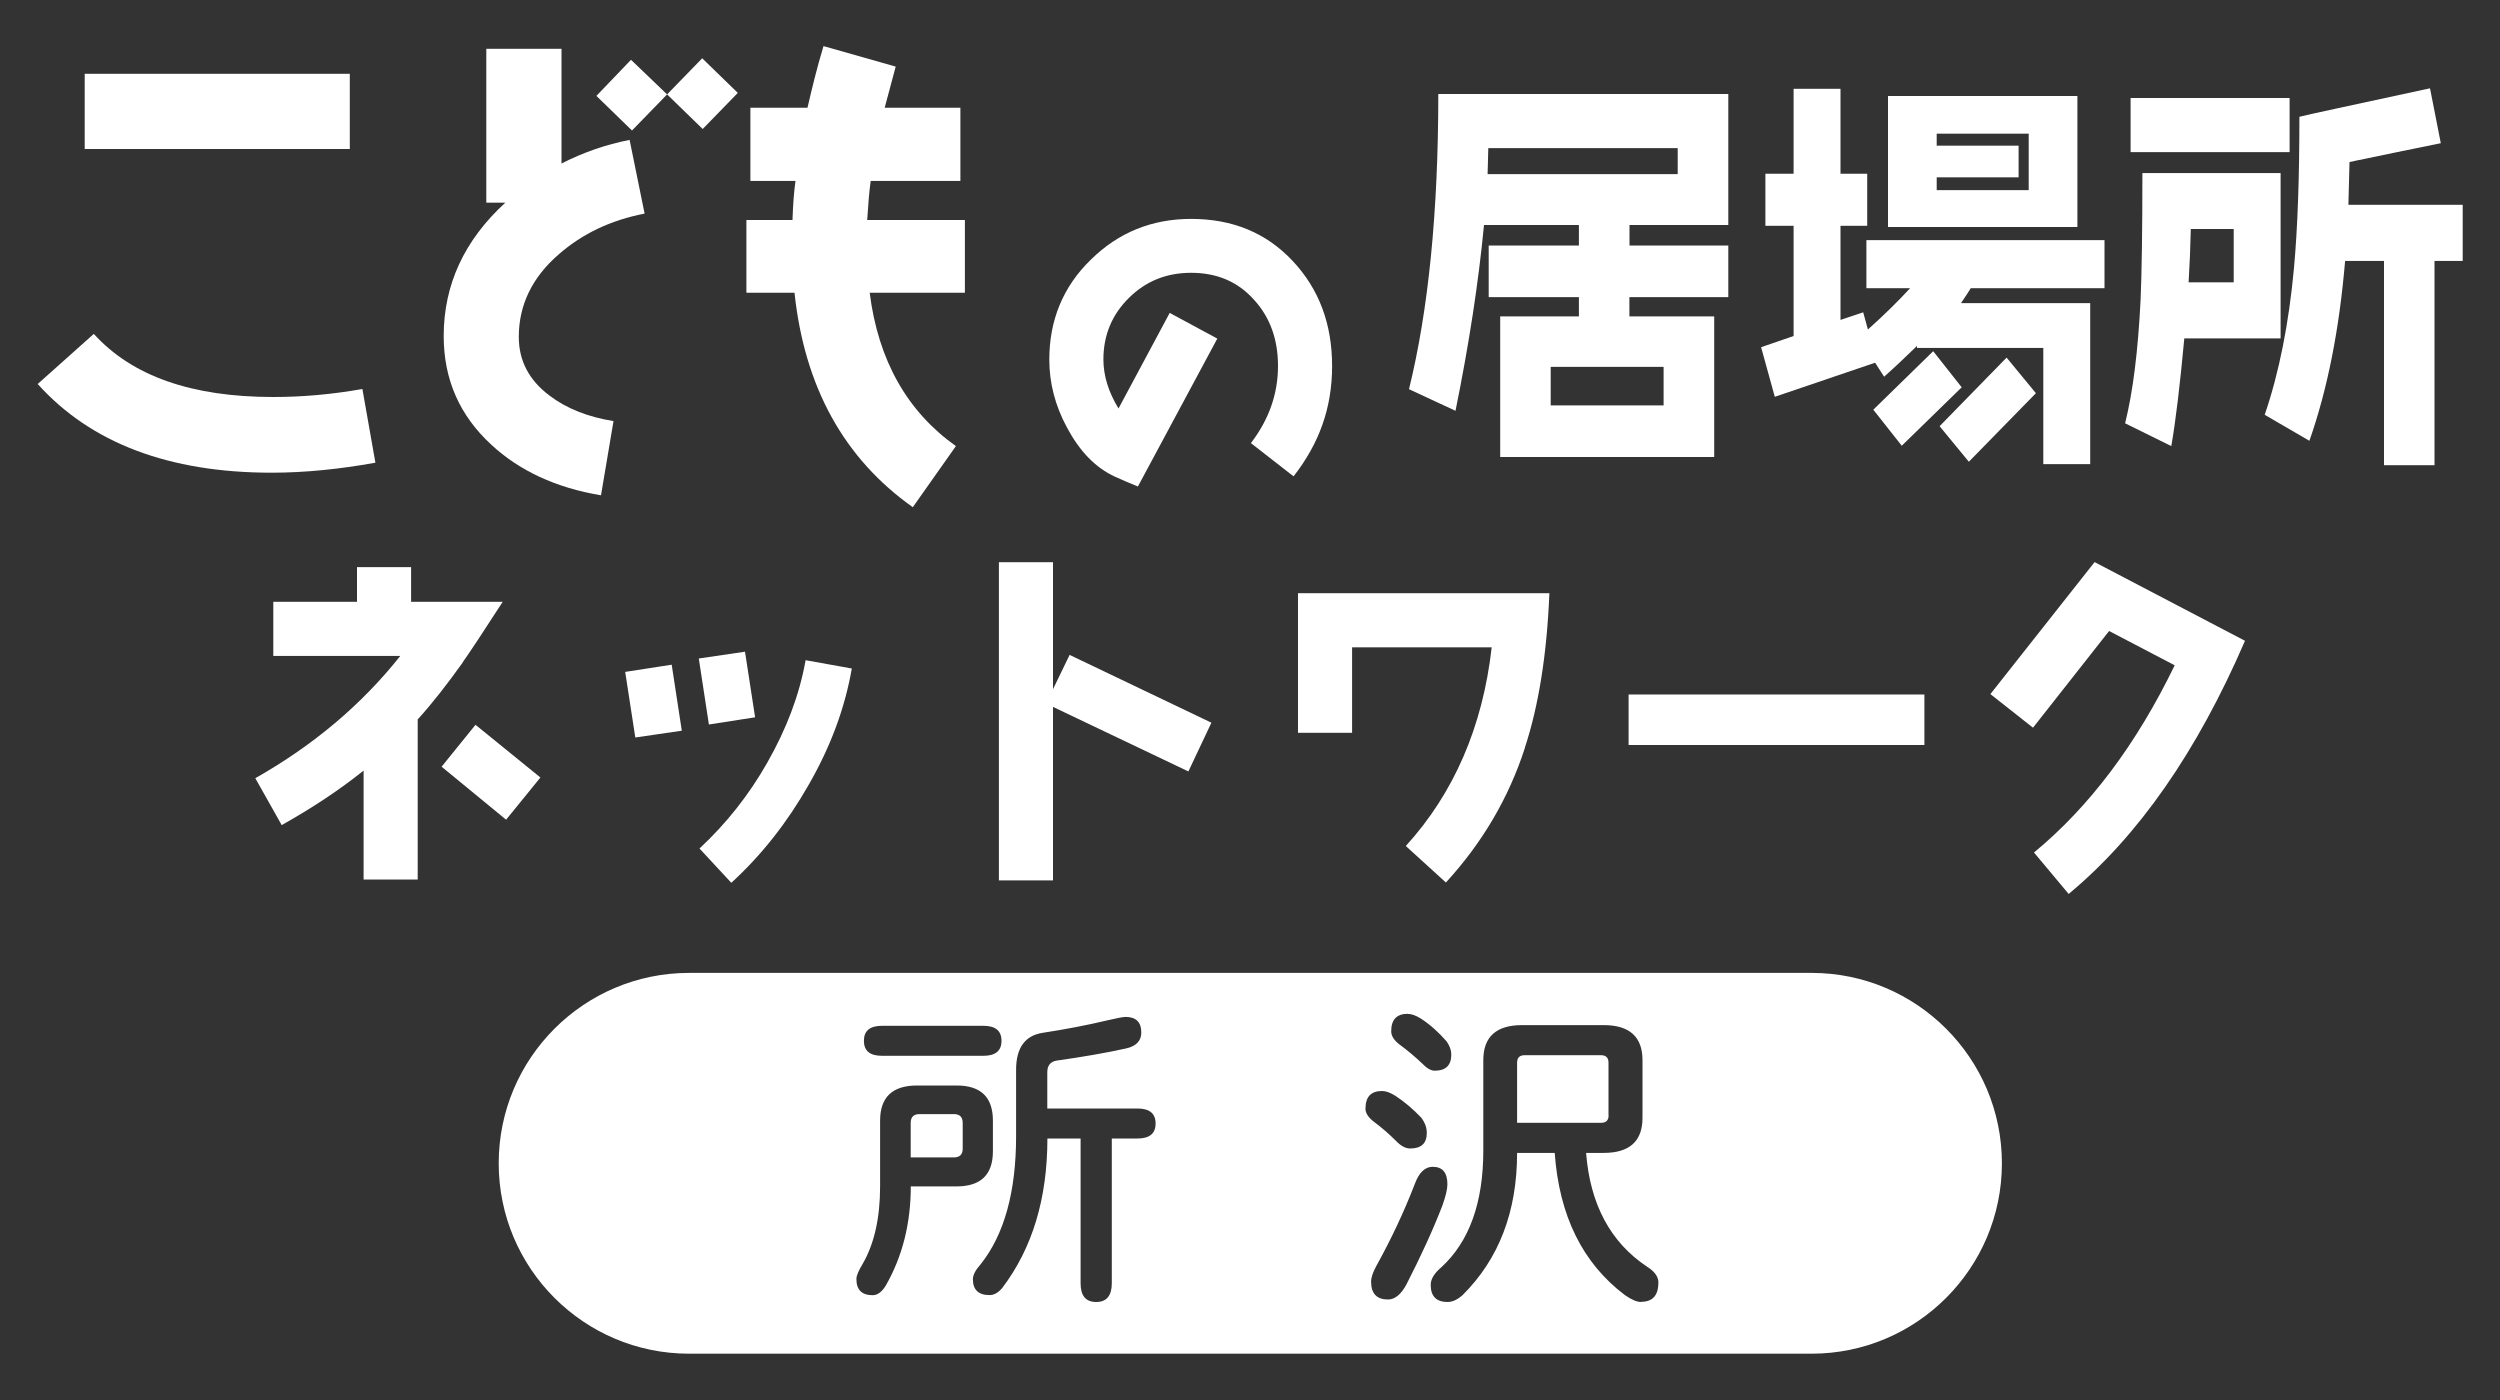
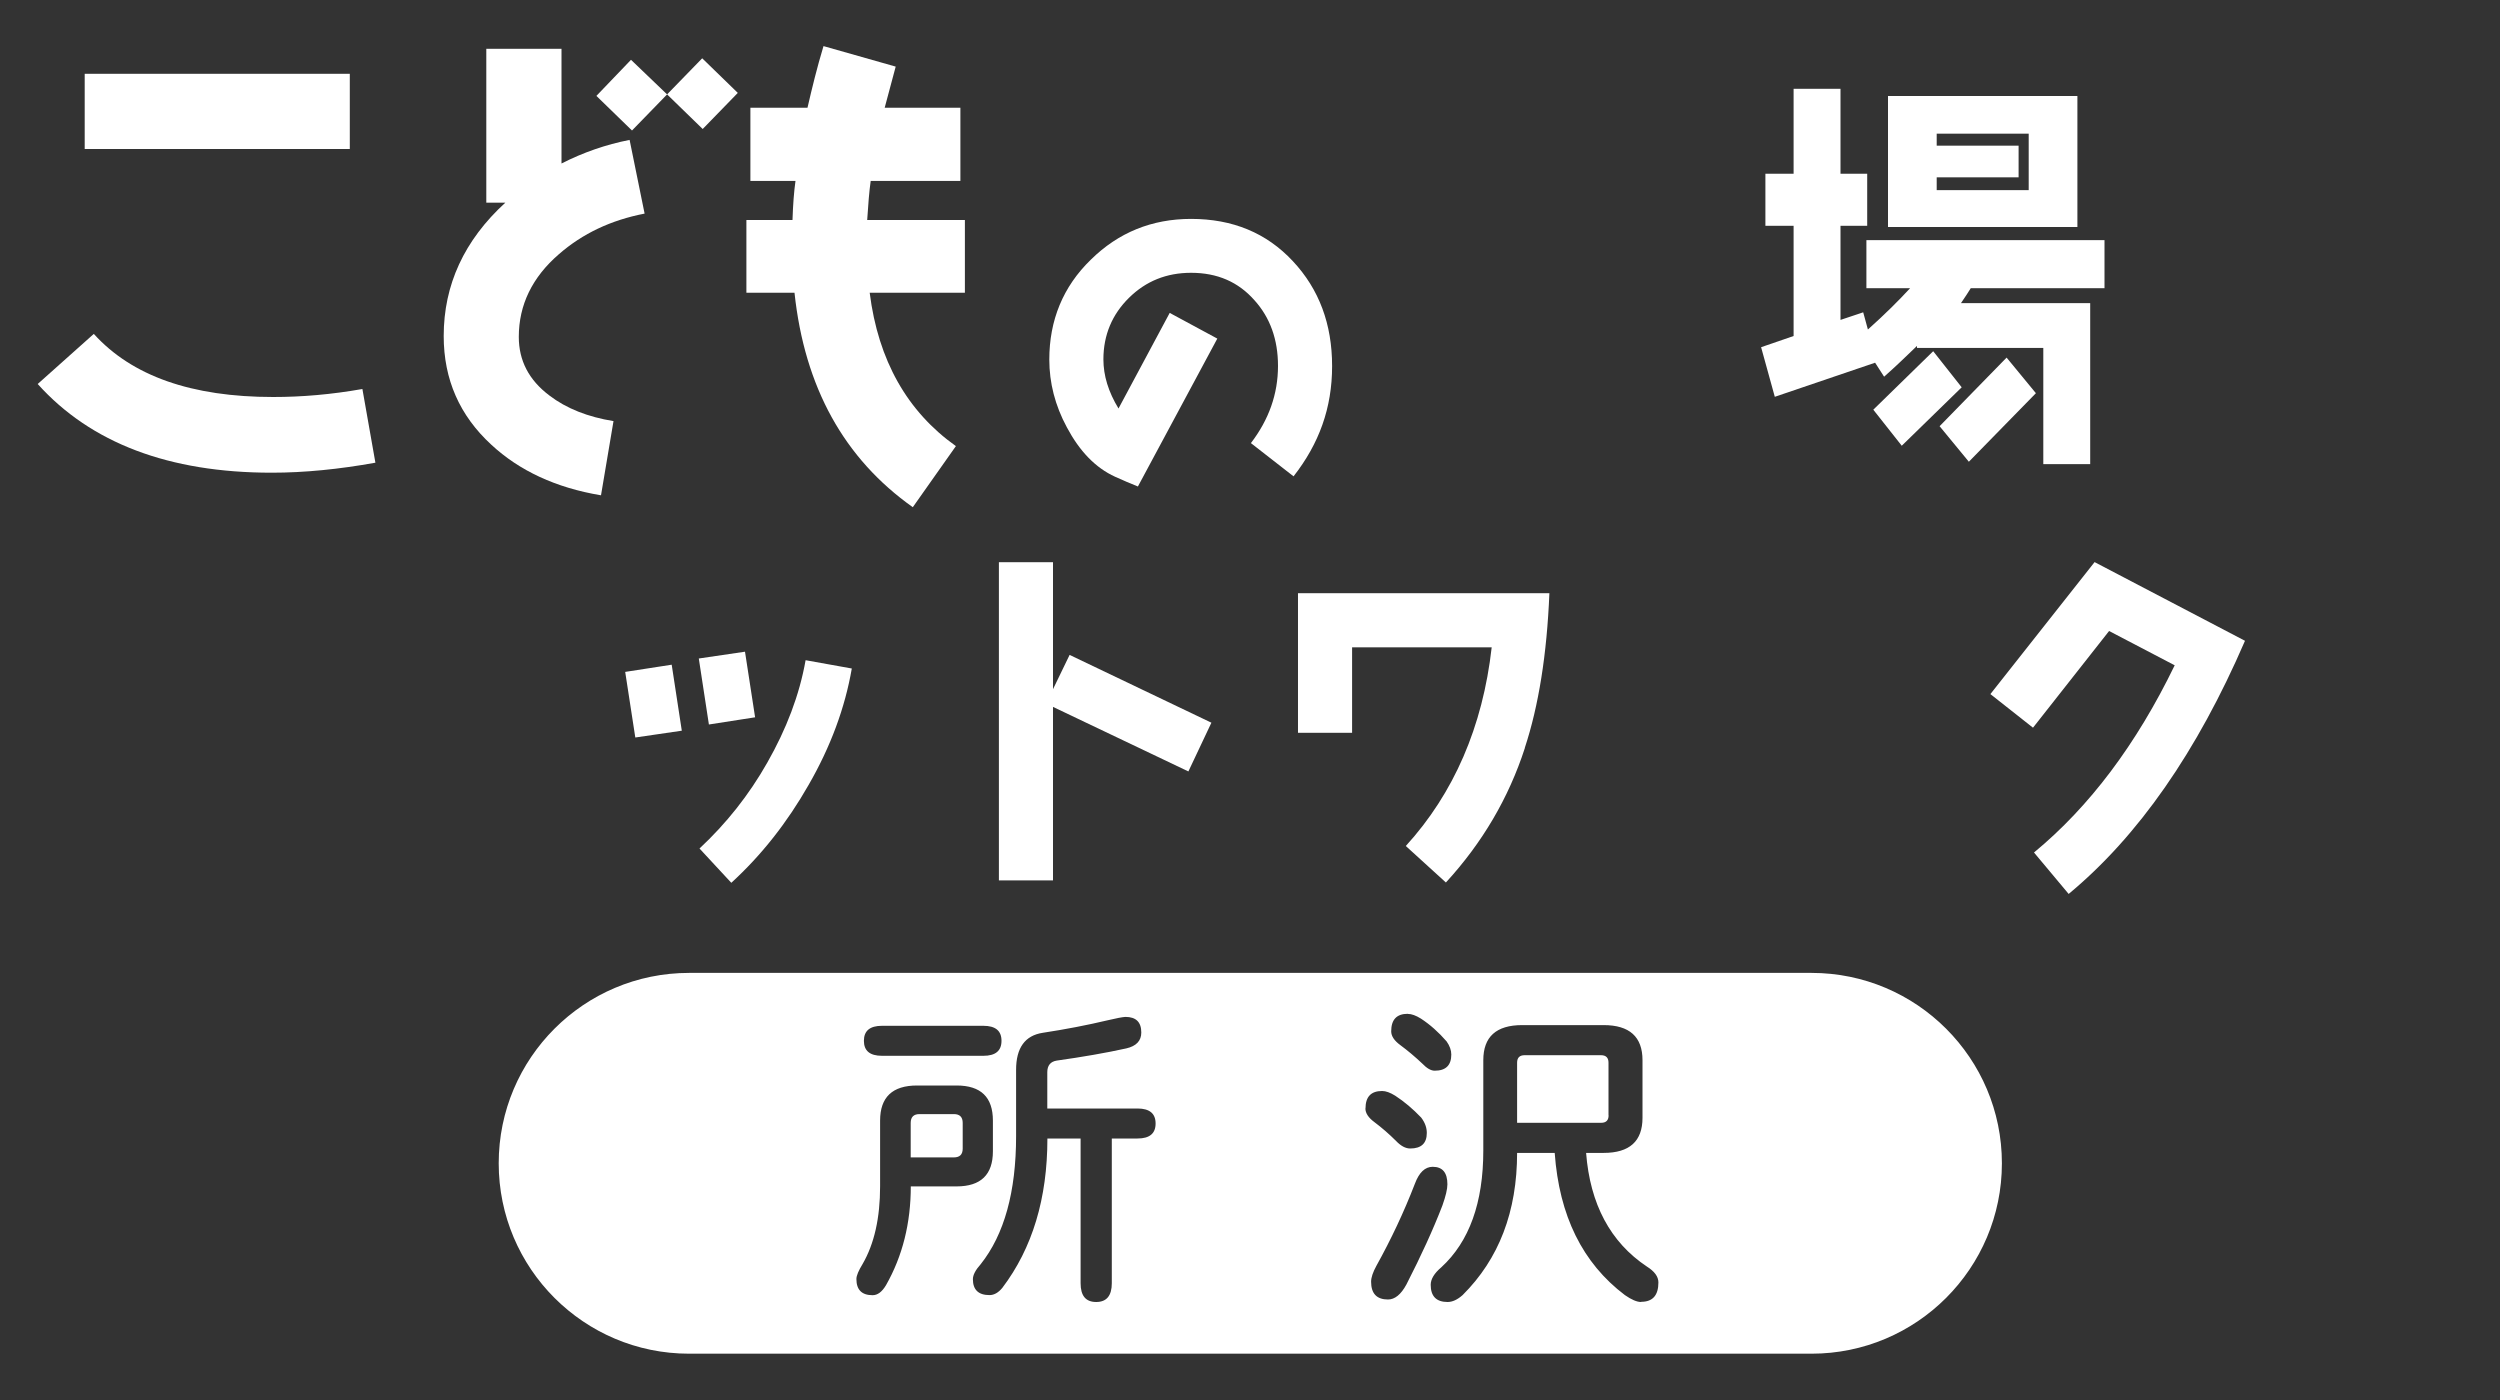
<svg xmlns="http://www.w3.org/2000/svg" id="logo_white" width="250" height="140" viewBox="0 0 250 140">
  <rect x="0" y="0" width="250" height="140" fill="#333333" stroke="none" />
  <defs>
    <style>
      .cls-1 {
        fill: #fff;
      }
    </style>
  </defs>
-   <path class="cls-1" d="M162.94,29.71v1.93h8.48v14.06h-21.4v-14.06h7.87v-1.93h-9.02v-5.16h9.02v-2.05h-9.49c-.54,5.65-1.48,11.85-2.85,18.58l-4.65-2.16c1.94-7.89,2.93-17.71,2.93-29.52h29v13.1h-9.88v2.05h9.88v5.16h-9.89ZM167.77,14.81h-18.94l-.07,2.6h19.01v-2.6ZM166.36,36.69h-11.29v3.85h11.29v-3.85Z" />
  <path class="cls-1" d="M197.07,28.83c-.22.36-.54.85-.97,1.48h12.92v16.1h-4.69v-11.62h-12.63v-.2c-1.04,1-2.12,2.05-3.29,3.08l-.9-1.4-10.03,3.41-1.37-4.96,3.25-1.12v-11.02h-2.82v-5.21h2.82v-8.49h4.69v8.49h2.67v5.21h-2.67v9.41l2.27-.76.47,1.72c1.66-1.48,3.07-2.88,4.22-4.13h-4.37v-4.81h23.81v4.81h-13.38ZM190.18,44.58l-2.85-3.61,5.99-5.85,2.85,3.61-5.99,5.84h0ZM188.8,22.7v-13.1h18.94v13.1h-18.94ZM202.87,13.37h-9.2v1.2h8.19v3.16h-8.19v1.28h9.2v-5.65h0ZM196.89,46.18l-2.93-3.56,6.7-6.86,2.93,3.56-6.71,6.86h.01Z" />
-   <path class="cls-1" d="M228.06,17.29v16.55h-9.63c-.43,4.65-.86,8.26-1.3,10.77l-4.62-2.28c.79-3.16,1.3-7.29,1.55-12.37.11-2.53.18-6.77.18-12.65h13.82ZM228.96,9.8v5.41h-15.9v-5.41h15.9ZM219.08,22.9c-.04,1.8-.11,3.56-.22,5.33h4.51v-5.33h-4.29ZM234.51,26.1c-.58,6.86-1.76,12.82-3.57,17.98l-4.47-2.6c1.44-4.21,2.42-9.14,2.93-14.7.36-3.96.54-8.97.54-15.1.72-.2,5.09-1.12,13.06-2.85l1.08,5.49c-2.05.4-5.09,1.05-9.13,1.88-.04,1.48-.07,2.93-.11,4.28h11.43v5.61h-2.82v20.43h-5.05v-20.43h-3.9Z" />
  <path class="cls-1" d="M129.35,47.63l-4.26-3.32c1.8-2.35,2.71-4.91,2.71-7.72,0-2.64-.79-4.83-2.35-6.56-1.62-1.84-3.72-2.75-6.34-2.75-2.46,0-4.51.83-6.2,2.49s-2.57,3.72-2.57,6.17c0,1.62.5,3.25,1.51,4.91l5.12-9.56,4.76,2.57-7.94,14.79c-.72-.29-1.48-.61-2.27-.97-1.98-.9-3.57-2.57-4.83-4.94-1.19-2.2-1.76-4.47-1.76-6.78,0-3.93,1.37-7.29,4.15-9.99,2.75-2.71,6.09-4.08,10.03-4.08,4.15,0,7.54,1.4,10.17,4.22,2.64,2.82,3.93,6.31,3.93,10.5s-1.3,7.76-3.86,11.03h0Z" />
  <path class="cls-1" d="M27.17,47.27c-10.27,0-18.09-2.96-23.4-8.87l5.61-5.01c3.81,4.21,9.77,6.31,17.94,6.31,2.86,0,5.81-.25,8.92-.8l1.3,7.37c-3.61.65-7.07,1-10.37,1ZM8.47,14.9v-7.52h26.51v7.52H8.47Z" />
  <path class="cls-1" d="M86.97,29.28c.85,6.76,3.76,11.88,8.62,15.33l-4.31,6.11c-6.86-4.86-10.82-11.98-11.83-21.45h-4.81v-7.27h4.61c.05-1.55.15-2.86.3-3.91h-4.51v-7.32h5.71c.45-1.95.95-4.01,1.6-6.16l7.22,2.05-1.1,4.11h7.57v7.32h-8.97c-.15,1.05-.25,2.36-.35,3.91h9.77v7.27s-9.52,0-9.52,0Z" />
  <path class="cls-1" d="M55.89,25.42c-2.66,2.3-4.01,5.06-4.01,8.27,0,2.36,1,4.31,3.06,5.86,1.7,1.3,3.86,2.15,6.41,2.56l-1.25,7.42c-4.51-.75-8.17-2.46-10.97-5.06-3.16-2.91-4.76-6.51-4.76-10.87,0-5.11,2.05-9.57,6.16-13.33h-1.9V4.88h7.52v11.47c2.15-1.1,4.46-1.9,6.81-2.36l1.5,7.37c-3.36.65-6.21,2-8.57,4.06ZM70.27,12.9l-3.56-3.46-3.51,3.61-3.56-3.46,3.46-3.61,3.61,3.46,3.51-3.61,3.56,3.46-3.51,3.61Z" />
-   <path class="cls-1" d="M46.28,66.24c-1.55,2.16-3.03,4.08-4.51,5.7v16.01h-5.41v-10.89c-2.42,1.94-5.16,3.75-8.19,5.45l-2.64-4.69c5.81-3.29,10.64-7.36,14.5-12.23h-12.7v-5.41h8.37v-3.47h5.41v3.47h9.16c-1.98,3.07-3.32,5.09-4.01,6.06h.01ZM50.61,81.97l-6.45-5.3,3.39-4.19,6.49,5.27-3.43,4.22Z" />
  <path class="cls-1" d="M63.53,73.75l-1.01-6.56,4.65-.72,1.01,6.6s-4.65.68-4.65.68ZM70.89,72.45l-1.01-6.6,4.62-.68,1.01,6.56-4.62.72ZM80.85,78.51c-2.12,3.72-4.69,7-7.72,9.77l-3.18-3.43c2.67-2.49,4.94-5.34,6.78-8.59,1.91-3.36,3.21-6.74,3.83-10.24l4.62.83c-.68,3.93-2.12,7.83-4.33,11.66h-.01Z" />
  <path class="cls-1" d="M118.83,77.14l-13.53-6.45v17.35h-5.41v-31.82h5.41v12.7l1.66-3.43,14.18,6.78-2.3,4.87h-.01Z" />
  <path class="cls-1" d="M152.49,74.79c-1.62,5.01-4.26,9.49-7.9,13.46l-4.01-3.65c4.8-5.27,7.69-11.91,8.59-19.87h-13.96v8.55h-5.41v-13.96h25.14c-.25,6.13-1.08,11.29-2.46,15.47h0Z" />
-   <path class="cls-1" d="M162.86,74.5v-5.05h29.58v5.05h-29.58Z" />
  <path class="cls-1" d="M206.87,89.4l-3.47-4.15c5.55-4.58,10.24-10.82,14.07-18.72l-6.56-3.43-7.61,9.67-4.26-3.36,10.42-13.2,15.04,7.87c-4.8,11.11-10.68,19.55-17.64,25.32h0Z" />
  <g>
    <path class="cls-1" d="M95.4,111.41h-3.45c-.58,0-.88.29-.88.88v3.45h4.32c.58,0,.88-.29.88-.88v-2.57c0-.58-.29-.88-.88-.88h.01Z" />
    <path class="cls-1" d="M160.85,111.53v-5.26c0-.5-.25-.75-.75-.75h-7.64c-.5,0-.75.25-.75.75v6.01h8.4c.5,0,.75-.25.75-.75h-.01Z" />
    <path class="cls-1" d="M181.15,97.29h-112.24c-10.51,0-19.04,8.53-19.04,19.04h0c0,10.51,8.53,19.04,19.04,19.04h112.24c10.51,0,19.04-8.53,19.04-19.04h0c0-10.51-8.53-19.04-19.04-19.04ZM140.78,101.39c.38,0,.81.16,1.31.47.92.6,1.77,1.36,2.57,2.28.31.44.47.88.47,1.31,0,1.08-.55,1.62-1.66,1.62-.38,0-.79-.24-1.25-.72-.73-.69-1.46-1.3-2.19-1.84-.6-.44-.91-.9-.91-1.38,0-1.17.55-1.75,1.66-1.75h.01ZM88.2,102.58h10.14c1.21,0,1.81.5,1.81,1.5s-.6,1.5-1.81,1.5h-10.14c-1.21,0-1.81-.5-1.81-1.5s.6-1.5,1.81-1.5ZM91.08,118.62c0,3.68-.82,6.98-2.48,9.9-.4.67-.84,1-1.34,1-1.08,0-1.62-.54-1.62-1.62,0-.33.21-.83.62-1.5,1.17-2.02,1.75-4.61,1.75-7.77v-6.57c0-2.34,1.23-3.51,3.7-3.51h3.95c2.43,0,3.63,1.17,3.63,3.51v3.07c0,2.34-1.21,3.51-3.63,3.51h-4.58ZM113.75,113.85h-2.57v14.47c0,1.25-.52,1.88-1.56,1.88s-1.56-.62-1.56-1.88v-14.47h-3.32c0,5.99-1.5,10.97-4.51,14.94-.4.48-.82.72-1.28.72-1.1,0-1.66-.53-1.66-1.59,0-.42.26-.92.78-1.5,2.36-2.97,3.54-7.24,3.54-12.81v-6.63c0-2.19.89-3.43,2.67-3.7,2.29-.35,4.46-.77,6.48-1.25.88-.21,1.47-.32,1.78-.34,1.06,0,1.59.52,1.59,1.56,0,.83-.5,1.36-1.5,1.59-2.08.46-4.41.86-6.96,1.22-.62.1-.94.49-.94,1.16v3.63h9.02c1.21,0,1.81.5,1.81,1.5s-.6,1.5-1.81,1.5h0ZM136.55,110.85c0-1.17.55-1.75,1.66-1.75.38,0,.81.16,1.31.47.92.6,1.78,1.33,2.6,2.19.38.5.56,1.01.56,1.53,0,1.04-.55,1.56-1.66,1.56-.46,0-.93-.25-1.41-.75-.71-.71-1.43-1.33-2.16-1.88-.6-.44-.91-.9-.91-1.38h.02ZM138.8,129.95c-1.12,0-1.69-.59-1.69-1.78,0-.42.18-.95.53-1.59,1.46-2.63,2.75-5.36,3.85-8.21.42-1.12,1.01-1.69,1.78-1.69.98,0,1.47.58,1.47,1.75,0,.48-.17,1.19-.5,2.12-.92,2.39-2.12,5.01-3.6,7.9-.54,1-1.16,1.5-1.84,1.5ZM164.11,130.2c-.42,0-.96-.23-1.62-.69-4.24-3.2-6.57-7.94-7.02-14.22h-3.76c0,5.86-1.81,10.6-5.45,14.22-.52.46-1.02.69-1.5.69-1.12,0-1.69-.57-1.69-1.72,0-.56.35-1.15,1.06-1.75,2.8-2.57,4.2-6.46,4.2-11.69v-9.02c0-2.34,1.29-3.51,3.89-3.51h8.14c2.59,0,3.89,1.17,3.89,3.51v5.76c0,2.34-1.29,3.51-3.89,3.51h-1.75c.4,5.13,2.43,8.93,6.07,11.36.77.48,1.16,1.01,1.16,1.59,0,1.29-.57,1.94-1.72,1.94h0Z" />
  </g>
</svg>